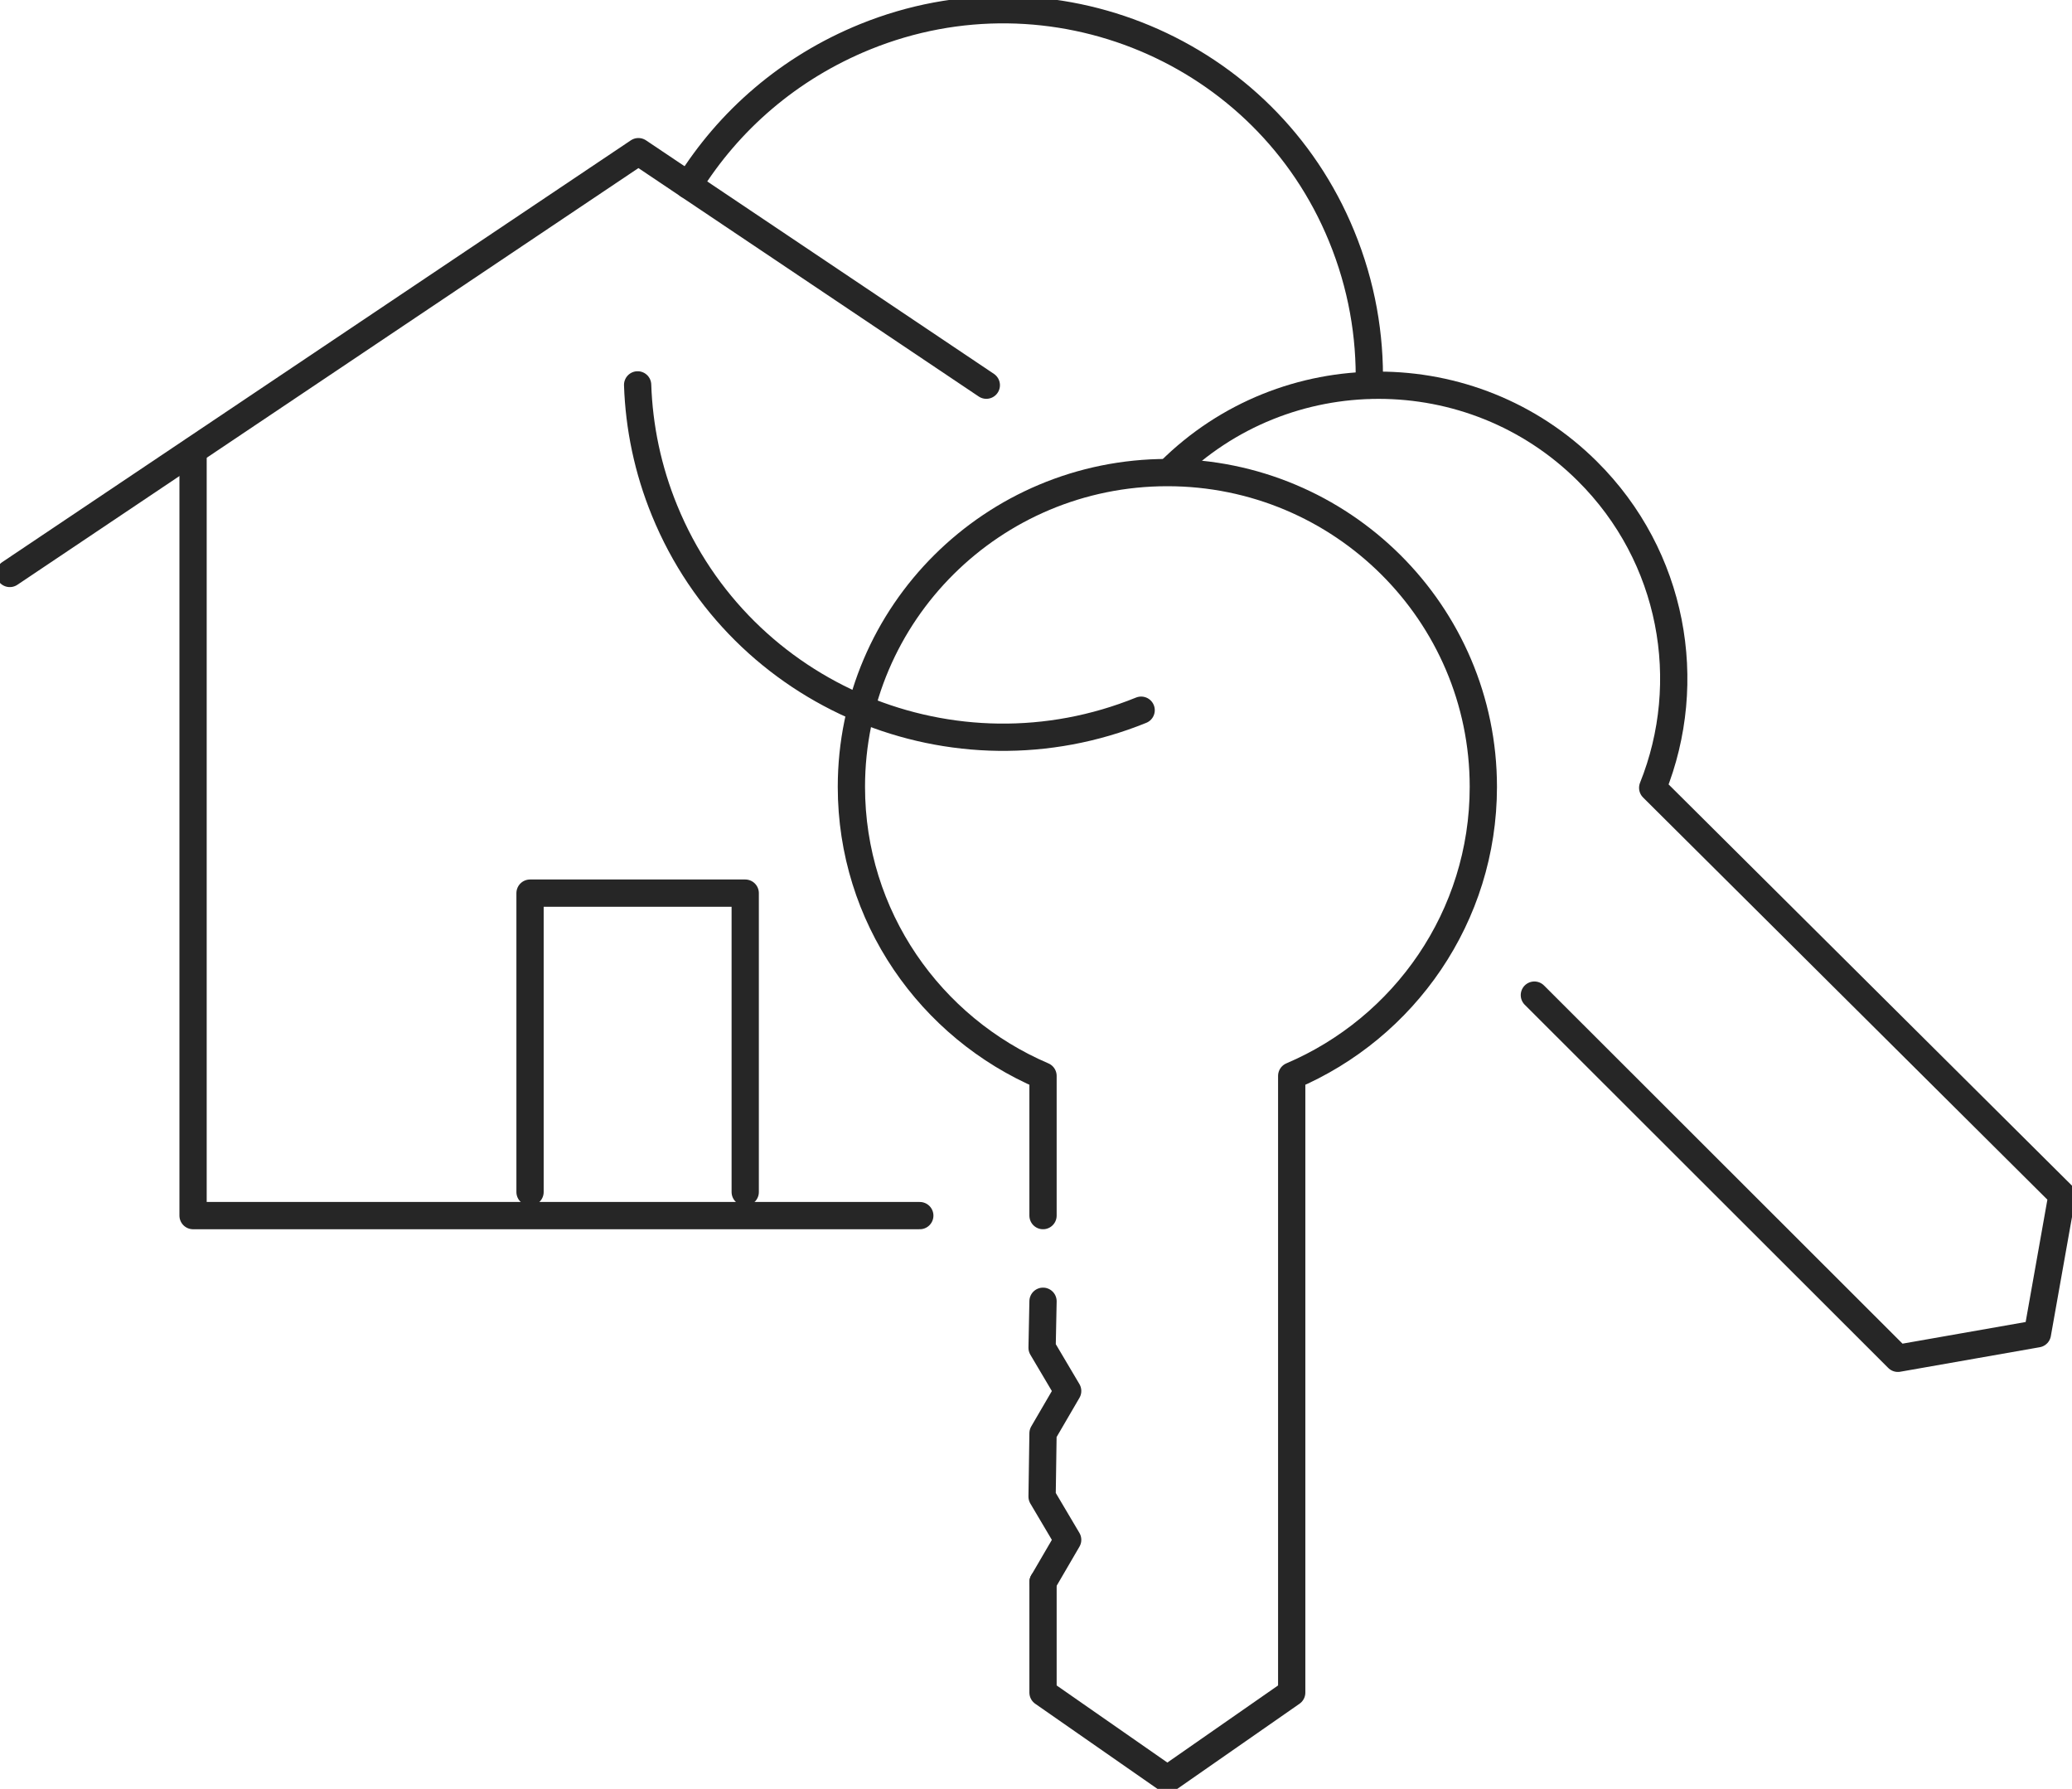
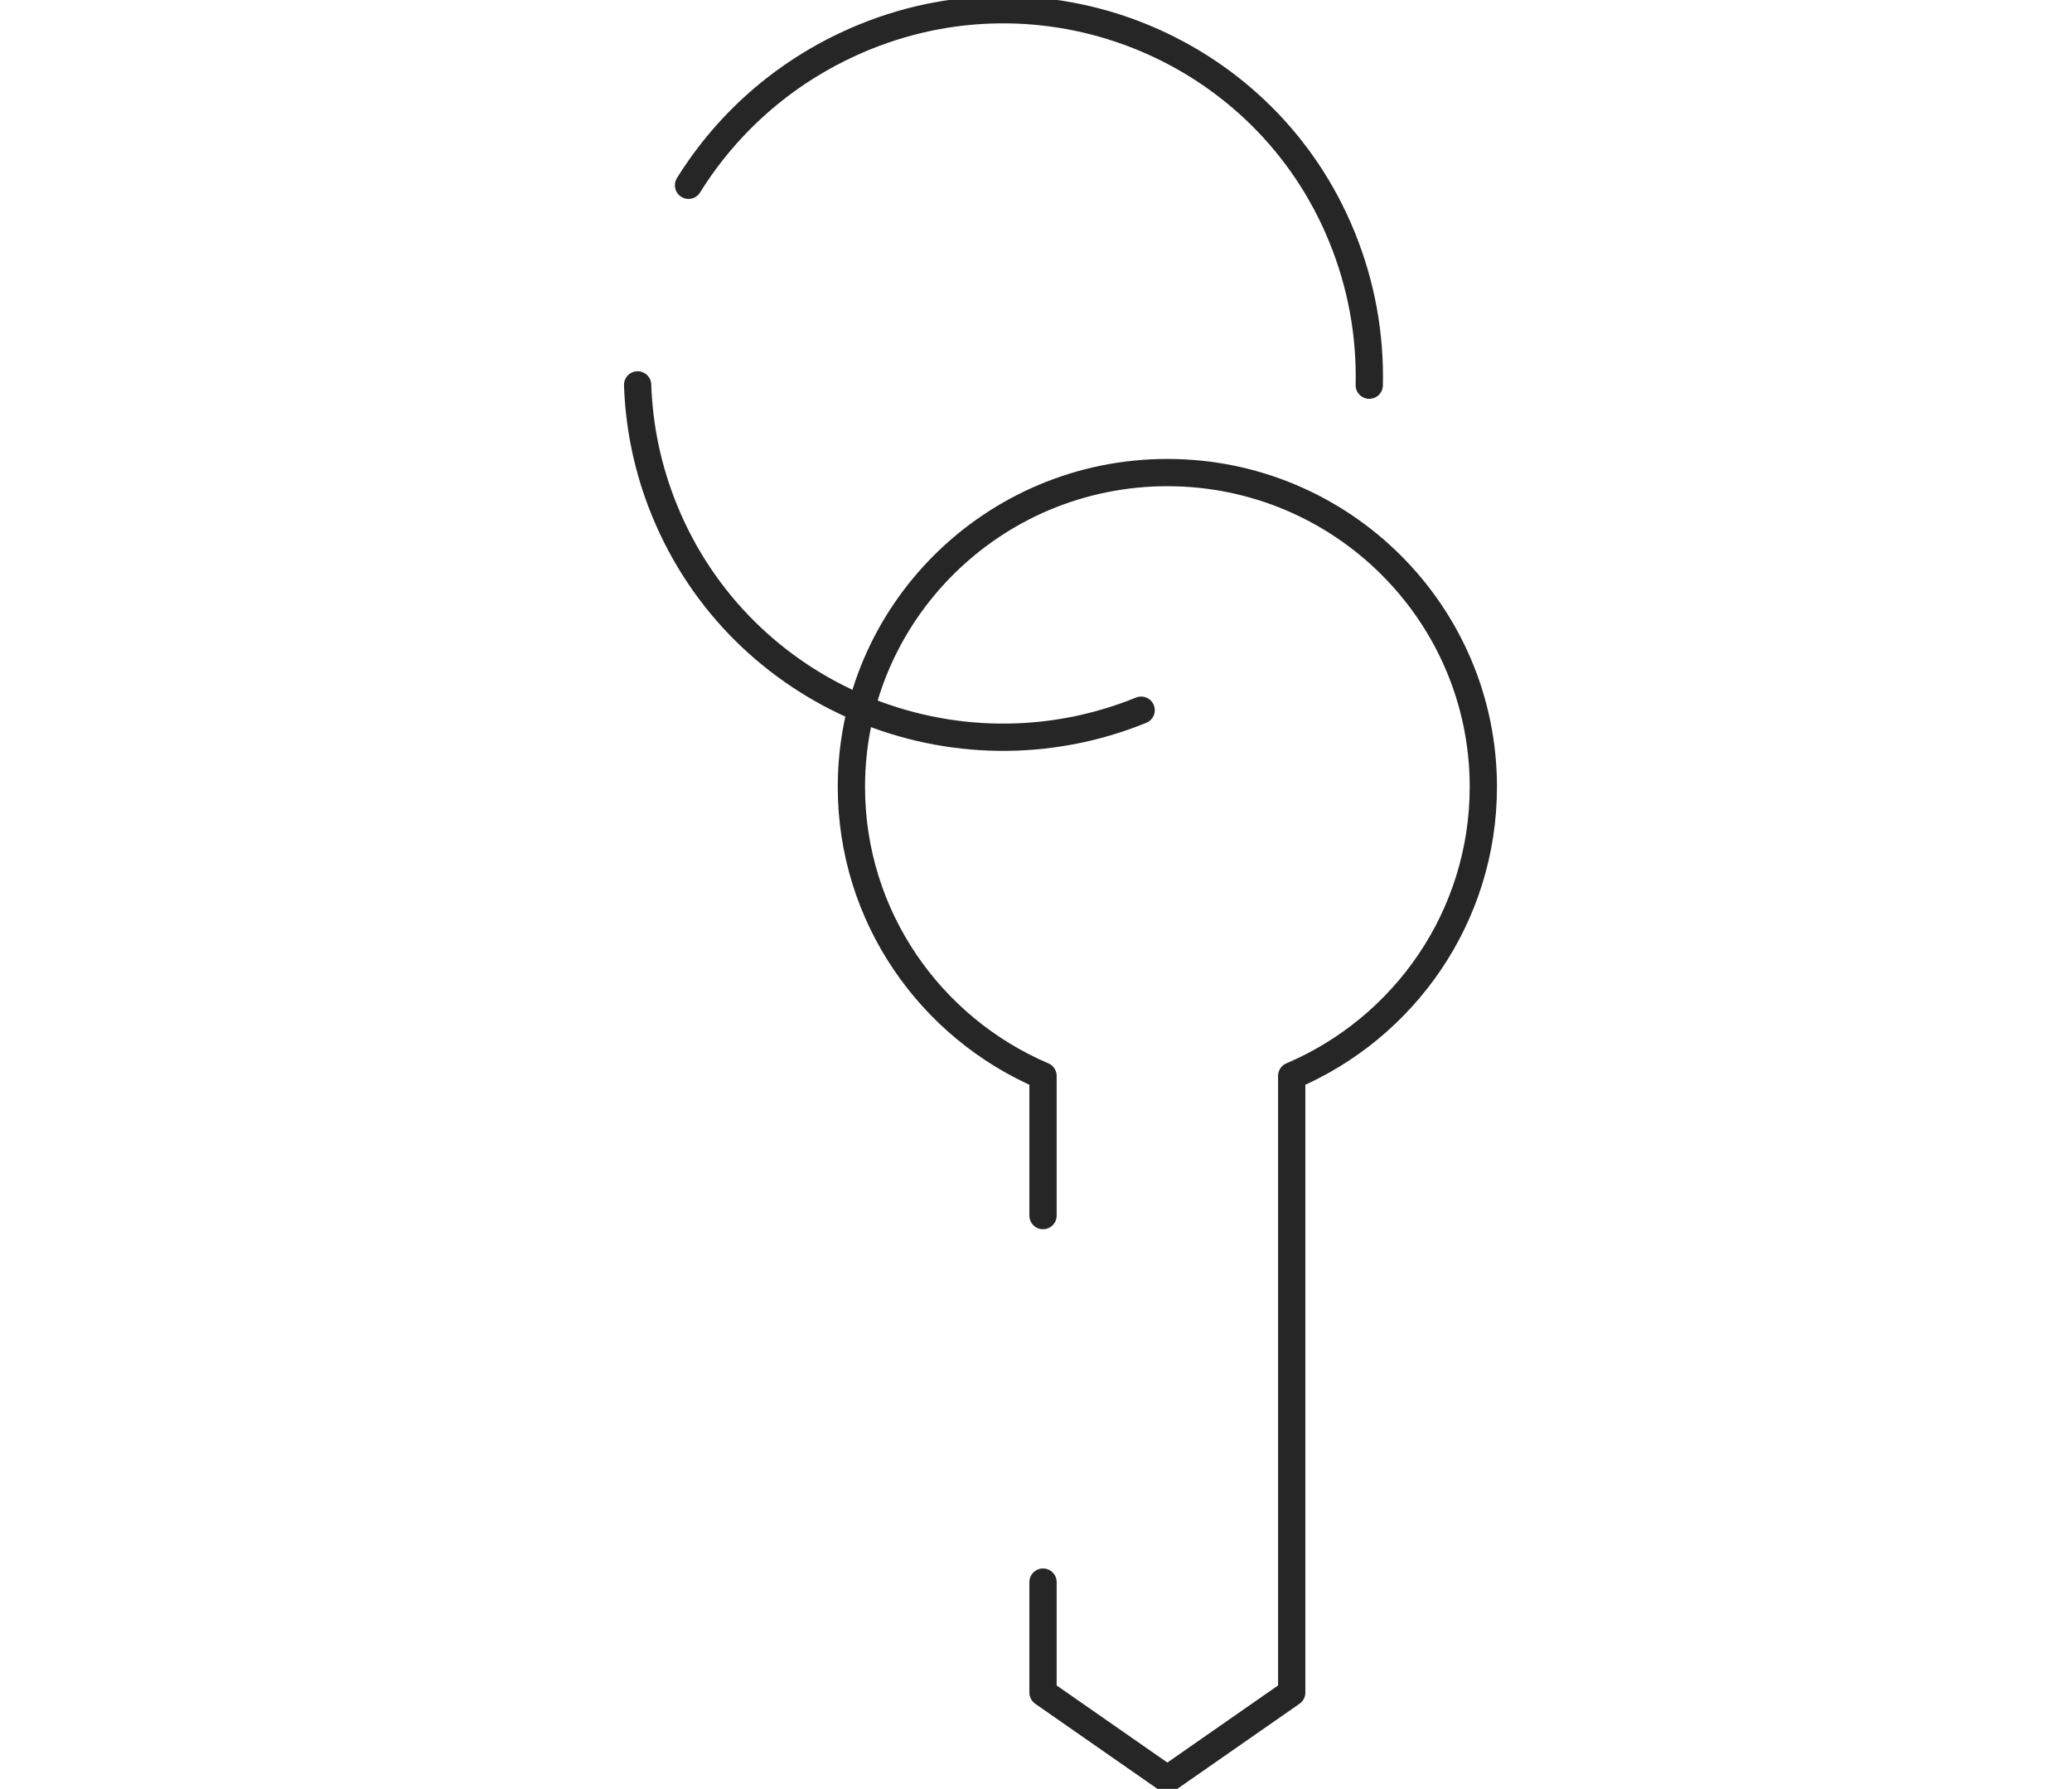
<svg xmlns="http://www.w3.org/2000/svg" width="95" height="82" viewBox="0 0 95 82" fill="none">
  <g clip-path="url(#clip0_1_118)">
-     <path d="M0.449 26.286L29.271 6.952L45.222 17.656" stroke="#262626" stroke-width="1.25" stroke-linecap="round" stroke-linejoin="round" />
-     <path d="M24.302 54.64V40.939H34.168V54.64" stroke="#262626" stroke-width="1.25" stroke-linecap="round" stroke-linejoin="round" />
-     <path d="M8.852 20.668V55.721H42.172" stroke="#262626" stroke-width="1.25" stroke-linecap="round" stroke-linejoin="round" />
-     <path d="M70.35 45.614L87.017 62.262L93.414 61.138L94.544 54.777L75.775 36.112C77.724 31.264 76.724 25.515 72.777 21.597C67.496 16.345 58.927 16.345 53.639 21.597" stroke="#262626" stroke-width="1.25" stroke-linecap="round" stroke-linejoin="round" />
    <path d="M47.822 55.721V49.317C42.658 47.112 39.036 42.012 39.036 36.069C39.036 28.109 45.526 21.662 53.523 21.662C61.52 21.662 68.01 28.116 68.01 36.069C68.01 42.012 64.388 47.12 59.224 49.317V77.584L53.523 81.553L47.822 77.584V72.52" stroke="#262626" stroke-width="1.25" stroke-linecap="round" stroke-linejoin="round" />
-     <path d="M47.822 72.52L48.952 70.582L47.779 68.601L47.822 65.698L48.952 63.76L47.779 61.779L47.822 59.647" stroke="#262626" stroke-width="1.25" stroke-linecap="round" stroke-linejoin="round" />
    <path d="M31.568 8.493C33.408 5.532 36.175 3.105 39.666 1.686C48.235 -1.794 58.021 2.298 61.513 10.827C62.433 13.068 62.831 15.38 62.78 17.656" stroke="#262626" stroke-width="1.25" stroke-linecap="round" stroke-linejoin="round" />
    <path d="M52.321 32.554C43.751 36.033 33.965 31.941 30.474 23.412C29.699 21.525 29.3 19.573 29.235 17.642" stroke="#262626" stroke-width="1.25" stroke-linecap="round" stroke-linejoin="round" />
  </g>
  <defs>
    <clipPath id="clip0_1_118">
      <rect width="95" height="82" fill="white" />
    </clipPath>
  </defs>
</svg>